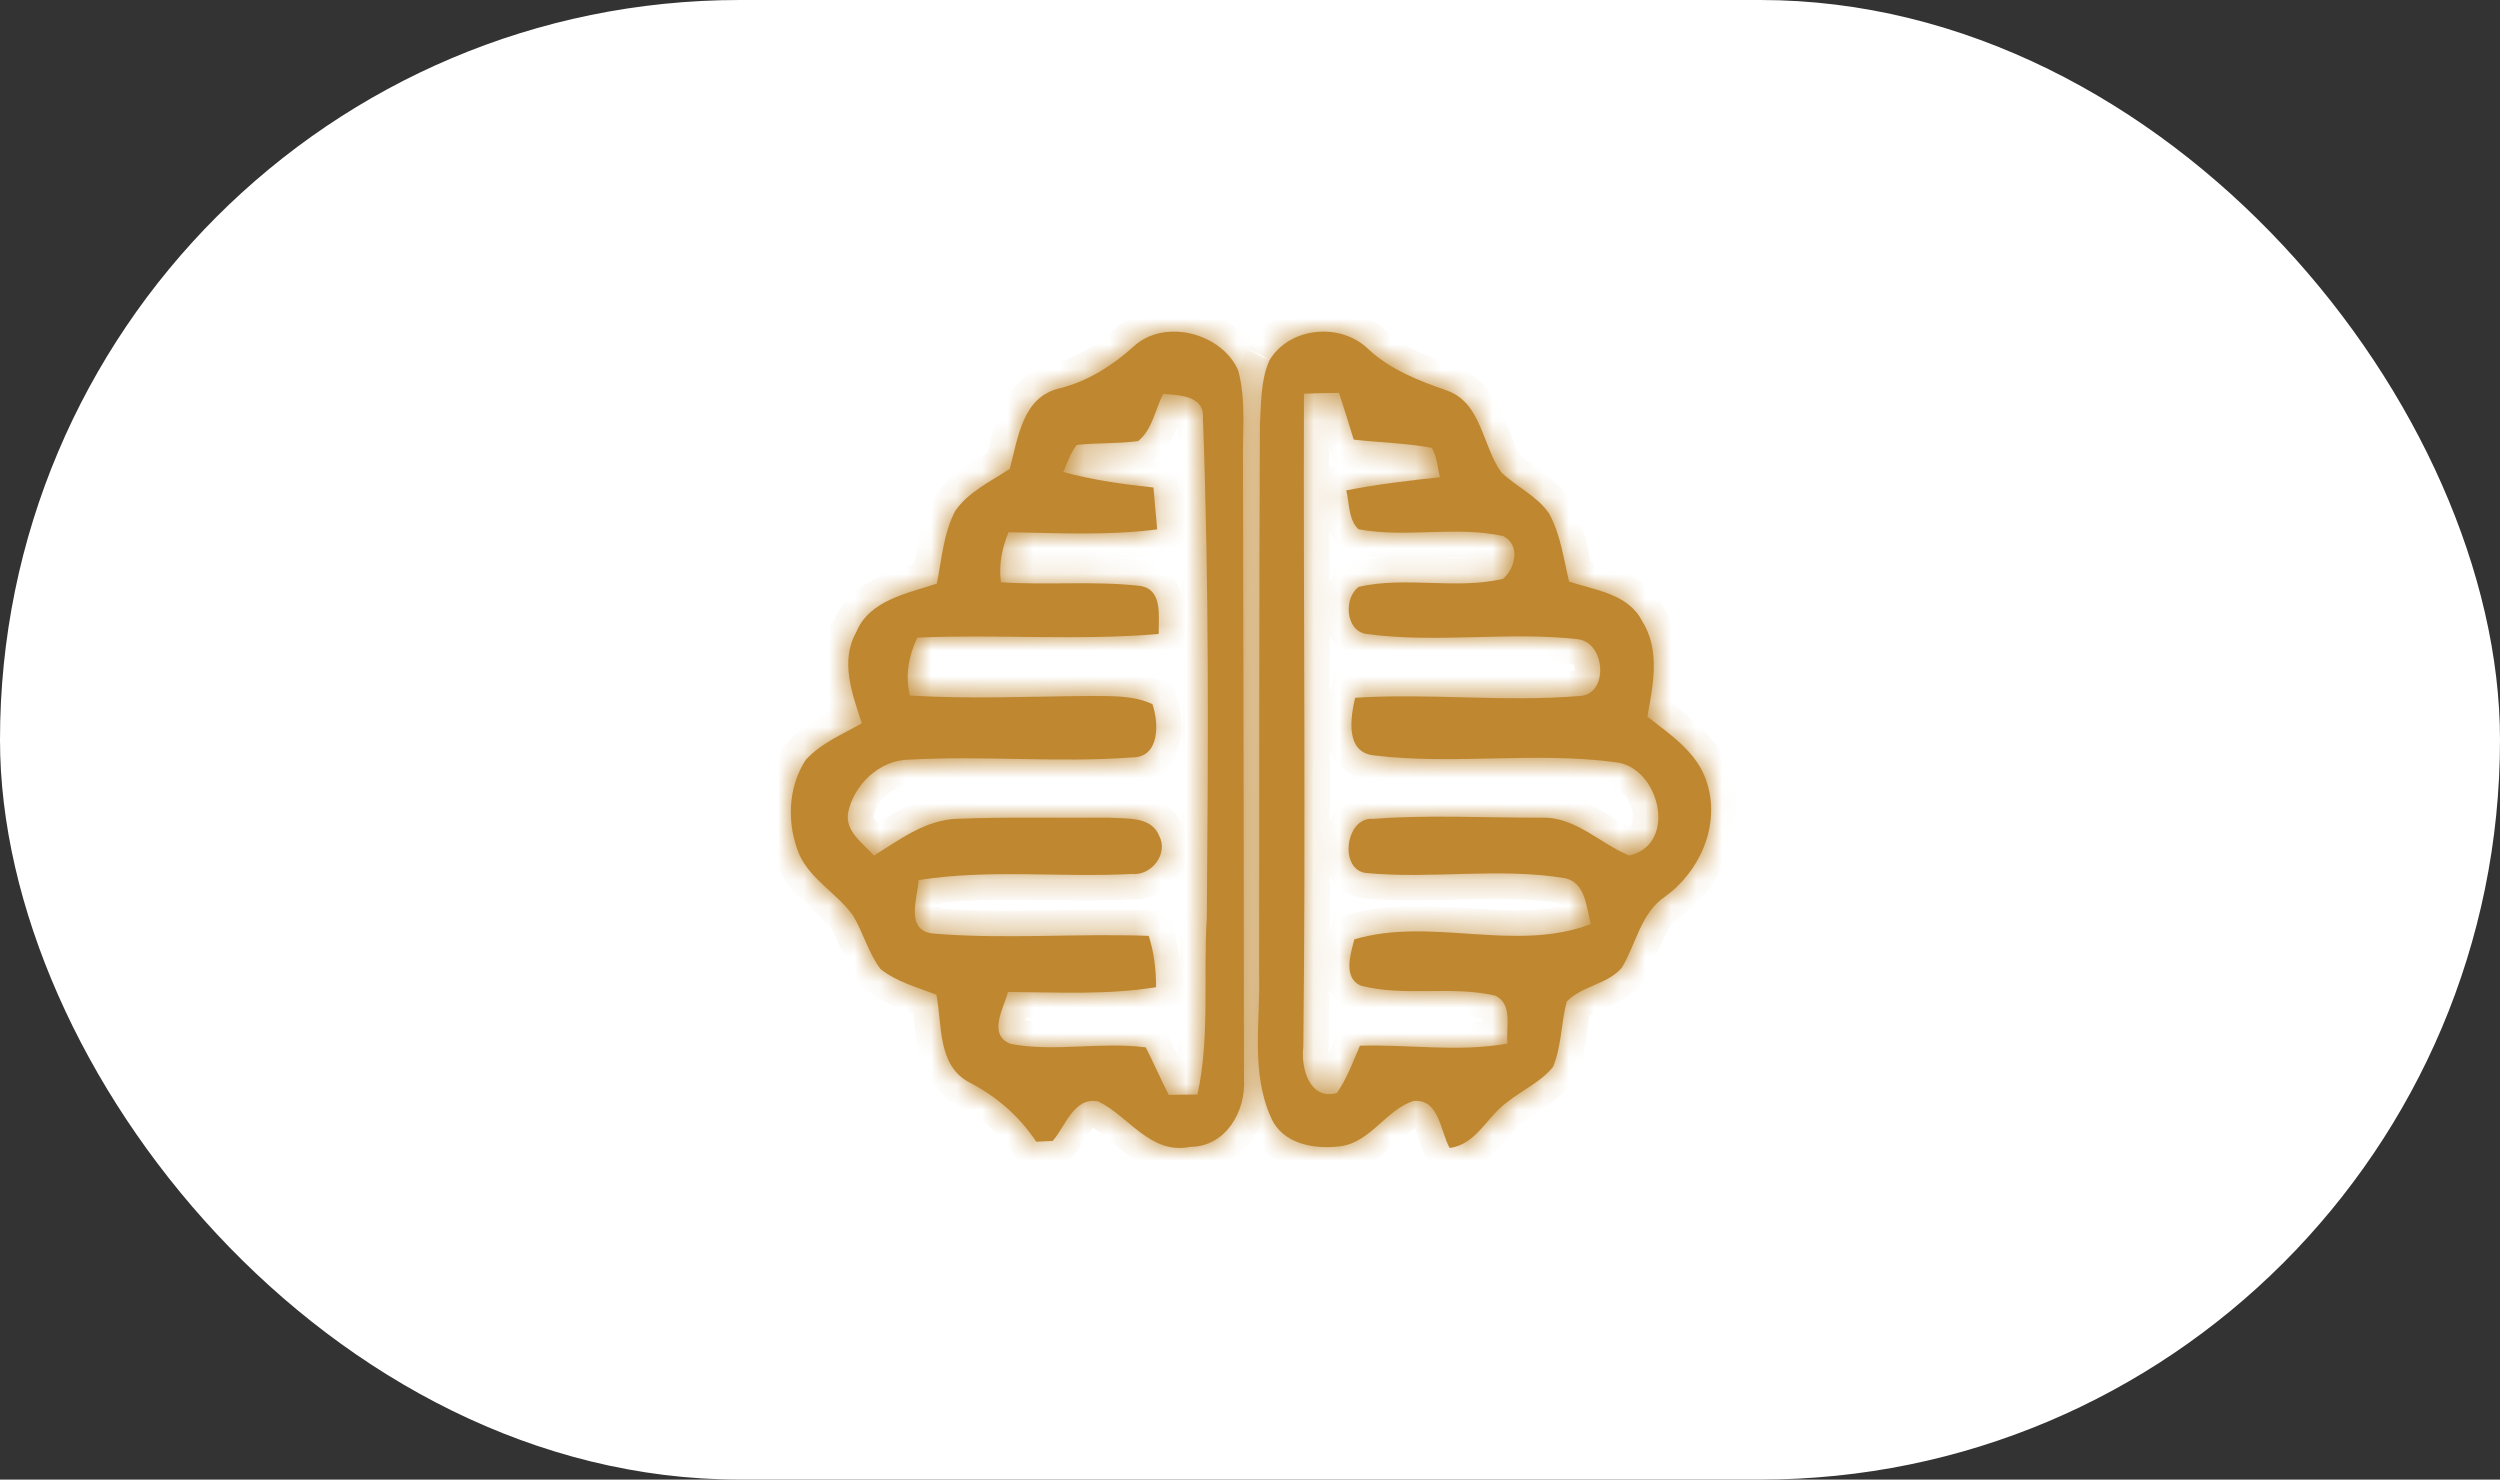
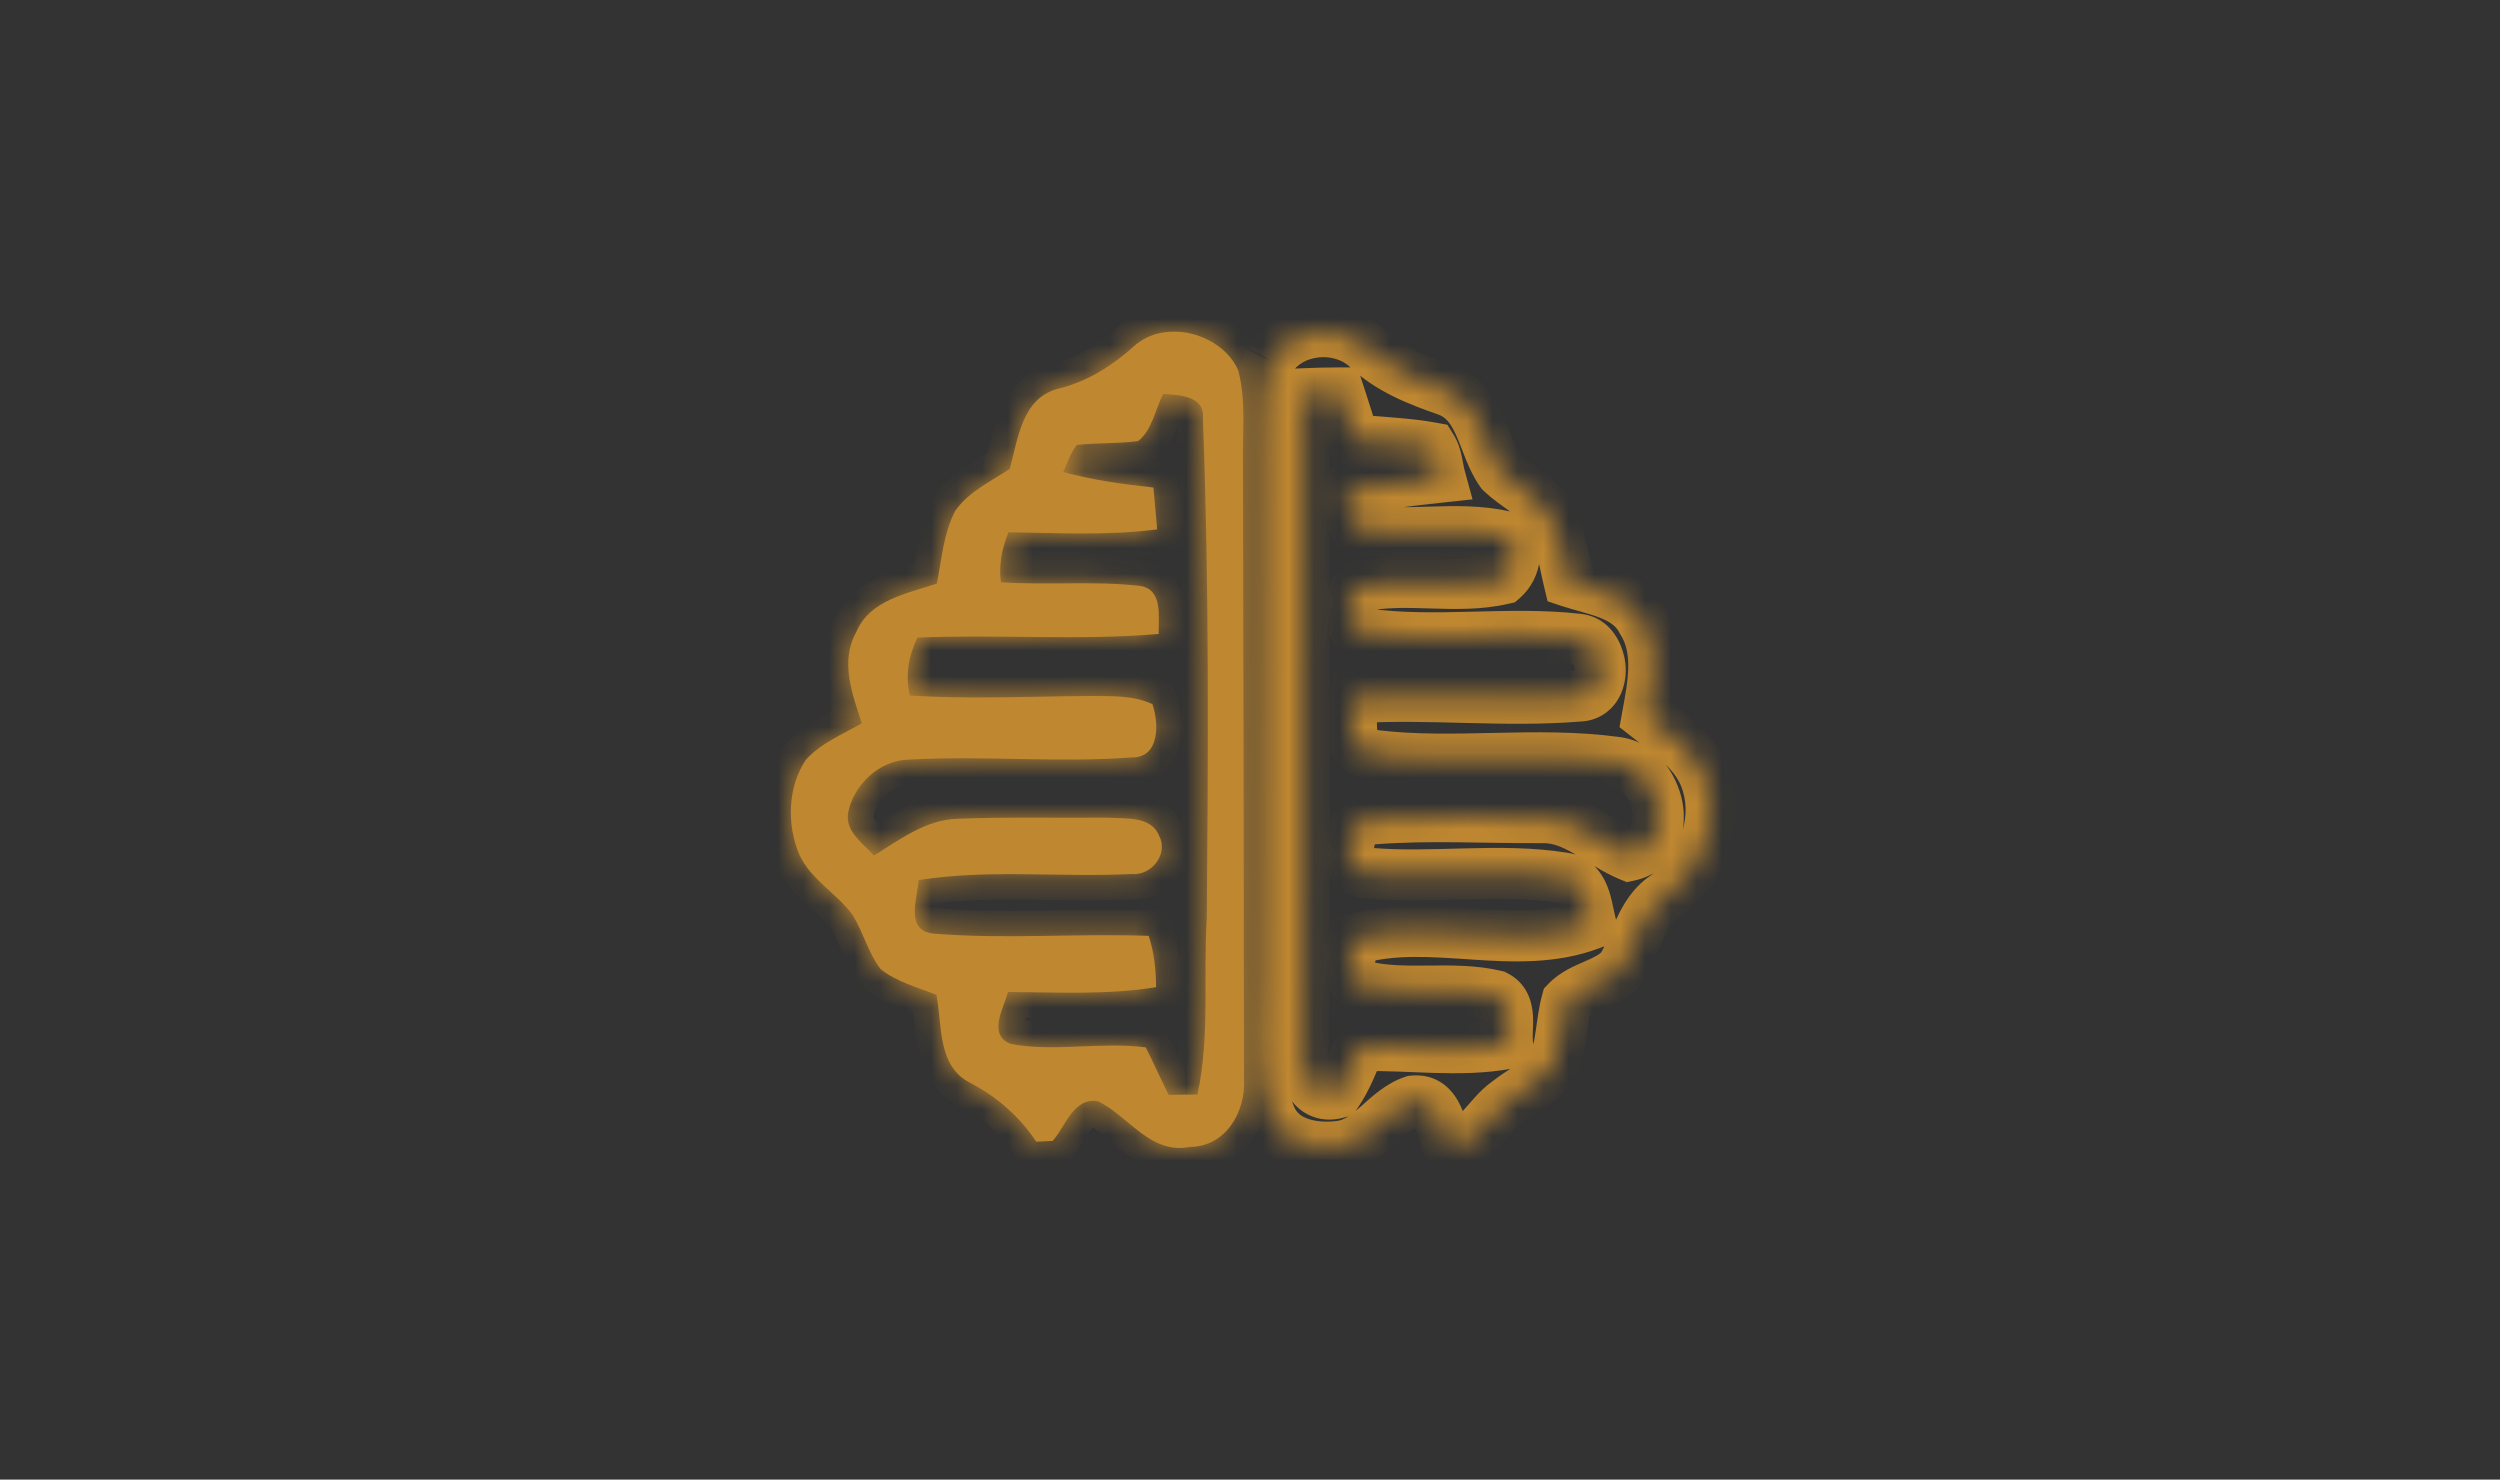
<svg xmlns="http://www.w3.org/2000/svg" width="98" height="58" viewBox="0 0 98 58" fill="none">
  <rect x="0" y="0" width="98" height="58" fill="#333333" stroke="none" />
-   <rect width="98" height="58" rx="29" fill="white" />
  <path d="M44.45 13.572C45.673 12.459 47.917 13.073 48.54 14.528C48.861 15.739 48.695 17.011 48.725 18.251C48.744 26.27 48.757 34.289 48.764 42.307C48.844 43.544 48.063 44.955 46.649 44.958C45.095 45.271 44.255 43.759 43.049 43.174C42.082 42.996 41.771 44.154 41.265 44.724C41.106 44.733 40.782 44.749 40.62 44.755C39.971 43.772 39.079 42.993 38.028 42.446C36.737 41.794 36.938 40.178 36.708 38.995C35.959 38.701 35.148 38.492 34.519 37.989C34.032 37.347 33.841 36.553 33.429 35.876C32.81 35.022 31.782 34.484 31.337 33.507C30.838 32.327 30.873 30.887 31.577 29.799C32.167 29.135 33.02 28.79 33.783 28.354C33.41 27.209 32.92 25.921 33.565 24.779C34.081 23.526 35.56 23.264 36.724 22.878C36.916 21.916 36.984 20.904 37.448 20.022C37.97 19.275 38.836 18.873 39.582 18.38C39.906 17.2 40.065 15.555 41.538 15.223C42.656 14.941 43.61 14.328 44.45 13.572M45.595 15.444C45.28 16.052 45.176 16.843 44.615 17.289C43.818 17.402 43.003 17.349 42.206 17.444C41.962 17.757 41.839 18.14 41.68 18.503C42.835 18.817 44.025 18.984 45.215 19.111C45.264 19.655 45.313 20.199 45.361 20.752C43.428 21.002 41.476 20.895 39.533 20.863C39.28 21.486 39.144 22.151 39.238 22.824C41.041 22.948 42.86 22.764 44.657 22.964C45.605 23.077 45.407 24.188 45.42 24.852C42.274 25.118 39.111 24.858 35.959 24.994C35.618 25.709 35.475 26.484 35.67 27.266C38.031 27.411 40.396 27.3 42.76 27.282C43.568 27.294 44.424 27.247 45.176 27.604C45.426 28.341 45.481 29.708 44.359 29.692C41.459 29.907 38.544 29.613 35.641 29.777C34.463 29.79 33.461 30.774 33.244 31.865C33.13 32.596 33.821 33.054 34.259 33.538C35.271 32.915 36.286 32.128 37.541 32.096C39.497 32.017 41.459 32.071 43.418 32.052C44.112 32.102 45.121 31.973 45.439 32.764C45.812 33.462 45.15 34.336 44.362 34.26C41.579 34.405 38.777 34.06 36.011 34.5C35.959 35.24 35.453 36.512 36.633 36.6C39.422 36.828 42.231 36.582 45.03 36.686C45.238 37.334 45.322 38.011 45.316 38.698C43.396 39.008 41.45 38.897 39.513 38.885C39.348 39.523 38.693 40.571 39.63 40.925C41.365 41.247 43.156 40.827 44.914 41.058C45.225 41.668 45.497 42.301 45.815 42.918C46.188 42.914 46.565 42.908 46.941 42.905C47.437 40.621 47.161 38.277 47.307 35.965C47.362 29.448 47.401 22.922 47.155 16.409C47.236 15.514 46.243 15.486 45.595 15.444Z" fill="#BF8730" />
  <mask id="path-3-inside-1_351_114394" fill="white">
    <path d="M44.45 13.572C45.673 12.459 47.917 13.073 48.54 14.528C48.861 15.739 48.695 17.011 48.725 18.251C48.744 26.27 48.757 34.289 48.764 42.307C48.844 43.544 48.063 44.955 46.649 44.958C45.095 45.271 44.255 43.759 43.049 43.174C42.082 42.996 41.771 44.154 41.265 44.724C41.106 44.733 40.782 44.749 40.62 44.755C39.971 43.772 39.079 42.993 38.028 42.446C36.737 41.794 36.938 40.178 36.708 38.995C35.959 38.701 35.148 38.492 34.519 37.989C34.032 37.347 33.841 36.553 33.429 35.876C32.81 35.022 31.782 34.484 31.337 33.507C30.838 32.327 30.873 30.887 31.577 29.799C32.167 29.135 33.02 28.79 33.783 28.354C33.41 27.209 32.92 25.921 33.565 24.779C34.081 23.526 35.56 23.264 36.724 22.878C36.916 21.916 36.984 20.904 37.448 20.022C37.97 19.275 38.836 18.873 39.582 18.38C39.906 17.2 40.065 15.555 41.538 15.223C42.656 14.941 43.61 14.328 44.45 13.572M45.595 15.444C45.28 16.052 45.176 16.843 44.615 17.289C43.818 17.402 43.003 17.349 42.206 17.444C41.962 17.757 41.839 18.14 41.68 18.503C42.835 18.817 44.025 18.984 45.215 19.111C45.264 19.655 45.313 20.199 45.361 20.752C43.428 21.002 41.476 20.895 39.533 20.863C39.28 21.486 39.144 22.151 39.238 22.824C41.041 22.948 42.86 22.764 44.657 22.964C45.605 23.077 45.407 24.188 45.42 24.852C42.274 25.118 39.111 24.858 35.959 24.994C35.618 25.709 35.475 26.484 35.67 27.266C38.031 27.411 40.396 27.3 42.76 27.282C43.568 27.294 44.424 27.247 45.176 27.604C45.426 28.341 45.481 29.708 44.359 29.692C41.459 29.907 38.544 29.613 35.641 29.777C34.463 29.79 33.461 30.774 33.244 31.865C33.13 32.596 33.821 33.054 34.259 33.538C35.271 32.915 36.286 32.128 37.541 32.096C39.497 32.017 41.459 32.071 43.418 32.052C44.112 32.102 45.121 31.973 45.439 32.764C45.812 33.462 45.15 34.336 44.362 34.26C41.579 34.405 38.777 34.06 36.011 34.5C35.959 35.24 35.453 36.512 36.633 36.6C39.422 36.828 42.231 36.582 45.03 36.686C45.238 37.334 45.322 38.011 45.316 38.698C43.396 39.008 41.45 38.897 39.513 38.885C39.348 39.523 38.693 40.571 39.63 40.925C41.365 41.247 43.156 40.827 44.914 41.058C45.225 41.668 45.497 42.301 45.815 42.918C46.188 42.914 46.565 42.908 46.941 42.905C47.437 40.621 47.161 38.277 47.307 35.965C47.362 29.448 47.401 22.922 47.155 16.409C47.236 15.514 46.243 15.486 45.595 15.444Z" />
  </mask>
  <path d="M48.54 14.528L49.506 14.272L49.488 14.201L49.459 14.134L48.54 14.528ZM48.725 18.251L49.725 18.249L49.725 18.238L49.724 18.227L48.725 18.251ZM48.764 42.307L47.764 42.308L47.764 42.34L47.766 42.372L48.764 42.307ZM46.649 44.958L46.647 43.958L46.548 43.958L46.451 43.977L46.649 44.958ZM43.049 43.174L43.485 42.274L43.363 42.215L43.229 42.19L43.049 43.174ZM41.265 44.724L41.325 45.722L41.738 45.697L42.013 45.388L41.265 44.724ZM40.62 44.755L39.785 45.306L40.095 45.777L40.659 45.755L40.62 44.755ZM38.028 42.446L38.49 41.559L38.479 41.553L38.028 42.446ZM36.708 38.995L37.69 38.804L37.585 38.265L37.074 38.064L36.708 38.995ZM34.519 37.989L33.722 38.593L33.797 38.692L33.894 38.77L34.519 37.989ZM33.429 35.876L34.283 35.356L34.262 35.322L34.239 35.289L33.429 35.876ZM31.337 33.507L30.416 33.897L30.421 33.909L30.427 33.92L31.337 33.507ZM31.577 29.799L30.83 29.135L30.779 29.192L30.738 29.256L31.577 29.799ZM33.783 28.354L34.28 29.221L34.985 28.817L34.733 28.044L33.783 28.354ZM33.565 24.779L34.436 25.271L34.466 25.217L34.49 25.16L33.565 24.779ZM36.724 22.878L37.039 23.827L37.592 23.644L37.705 23.073L36.724 22.878ZM37.448 20.022L36.628 19.448L36.592 19.5L36.562 19.556L37.448 20.022ZM39.582 18.38L40.133 19.214L40.447 19.007L40.546 18.645L39.582 18.38ZM41.538 15.223L41.758 16.198L41.77 16.196L41.782 16.193L41.538 15.223ZM45.595 15.444L45.658 14.446L45.007 14.405L44.707 14.985L45.595 15.444ZM44.615 17.289L44.757 18.279L45.025 18.24L45.238 18.071L44.615 17.289ZM42.206 17.444L42.087 16.451L41.672 16.5L41.416 16.83L42.206 17.444ZM41.68 18.503L40.764 18.103L40.3 19.165L41.418 19.468L41.68 18.503ZM45.215 19.111L46.211 19.021L46.138 18.203L45.321 18.116L45.215 19.111ZM45.361 20.752L45.489 21.744L46.441 21.621L46.357 20.665L45.361 20.752ZM39.533 20.863L39.549 19.863L38.864 19.852L38.606 20.487L39.533 20.863ZM39.238 22.824L38.247 22.963L38.36 23.767L39.169 23.822L39.238 22.824ZM44.657 22.964L44.777 21.971L44.768 21.97L44.657 22.964ZM45.42 24.852L45.504 25.849L46.438 25.77L46.419 24.832L45.42 24.852ZM35.959 24.994L35.916 23.995L35.315 24.021L35.056 24.564L35.959 24.994ZM35.67 27.266L34.7 27.507L34.877 28.219L35.609 28.264L35.67 27.266ZM42.76 27.282L42.776 26.282L42.764 26.282L42.752 26.282L42.76 27.282ZM45.176 27.604L46.123 27.283L45.987 26.883L45.605 26.701L45.176 27.604ZM44.359 29.692L44.373 28.692L44.329 28.691L44.285 28.695L44.359 29.692ZM35.641 29.777L35.651 30.777L35.674 30.777L35.697 30.776L35.641 29.777ZM33.244 31.865L32.263 31.67L32.259 31.691L32.256 31.712L33.244 31.865ZM34.259 33.538L33.517 34.209L34.075 34.826L34.783 34.39L34.259 33.538ZM37.541 32.096L37.566 33.096L37.574 33.096L37.582 33.095L37.541 32.096ZM43.418 32.052L43.491 31.054L43.45 31.051L43.409 31.052L43.418 32.052ZM45.439 32.764L44.511 33.136L44.531 33.187L44.557 33.234L45.439 32.764ZM44.362 34.26L44.458 33.264L44.384 33.257L44.31 33.261L44.362 34.26ZM36.011 34.5L35.853 33.513L35.069 33.637L35.013 34.43L36.011 34.5ZM36.633 36.6L36.715 35.604L36.708 35.603L36.633 36.6ZM45.03 36.686L45.983 36.381L45.769 35.713L45.067 35.687L45.03 36.686ZM45.316 38.698L45.475 39.685L46.308 39.551L46.316 38.707L45.316 38.698ZM39.513 38.885L39.52 37.885L38.741 37.879L38.545 38.634L39.513 38.885ZM39.63 40.925L39.277 41.86L39.36 41.892L39.447 41.908L39.63 40.925ZM44.914 41.058L45.804 40.603L45.566 40.135L45.044 40.066L44.914 41.058ZM45.815 42.918L44.926 43.376L45.208 43.923L45.824 43.918L45.815 42.918ZM46.941 42.905L46.949 43.905L47.748 43.898L47.918 43.117L46.941 42.905ZM47.307 35.965L48.305 36.028L48.307 36.001L48.307 35.973L47.307 35.965ZM47.155 16.409L46.159 16.319L46.153 16.383L46.156 16.447L47.155 16.409ZM45.123 14.312C45.429 14.034 45.926 13.921 46.479 14.058C47.038 14.196 47.459 14.543 47.62 14.921L49.459 14.134C48.998 13.057 47.985 12.37 46.96 12.116C45.93 11.861 44.694 11.998 43.777 12.833L45.123 14.312ZM47.573 14.784C47.702 15.269 47.739 15.791 47.742 16.383C47.743 16.679 47.735 16.976 47.729 17.296C47.722 17.61 47.717 17.941 47.725 18.275L49.724 18.227C49.718 17.941 49.722 17.649 49.728 17.337C49.735 17.032 49.743 16.703 49.742 16.375C49.739 15.718 49.699 14.998 49.506 14.272L47.573 14.784ZM47.725 18.253C47.744 26.272 47.757 34.29 47.764 42.308L49.764 42.306C49.757 34.288 49.744 26.268 49.725 18.249L47.725 18.253ZM47.766 42.372C47.792 42.774 47.673 43.205 47.453 43.514C47.247 43.803 46.981 43.957 46.647 43.958L46.651 45.958C47.731 45.955 48.563 45.402 49.081 44.675C49.585 43.969 49.816 43.077 49.761 42.242L47.766 42.372ZM46.451 43.977C46.086 44.051 45.781 43.946 45.315 43.6C45.053 43.406 44.851 43.223 44.528 42.964C44.24 42.732 43.891 42.471 43.485 42.274L42.612 44.074C42.81 44.169 43.018 44.316 43.275 44.523C43.498 44.702 43.829 44.987 44.123 45.206C44.766 45.683 45.658 46.178 46.846 45.938L46.451 43.977ZM43.229 42.19C42.766 42.105 42.336 42.179 41.962 42.379C41.613 42.566 41.366 42.834 41.193 43.057C41.023 43.276 40.875 43.522 40.772 43.689C40.651 43.883 40.579 43.99 40.517 44.059L42.013 45.388C42.204 45.172 42.36 44.922 42.471 44.744C42.598 44.539 42.683 44.4 42.775 44.281C42.864 44.165 42.907 44.142 42.905 44.143C42.877 44.158 42.848 44.154 42.868 44.157L43.229 42.19ZM41.205 43.725C41.054 43.734 40.736 43.75 40.58 43.756L40.659 45.755C40.827 45.748 41.158 45.732 41.325 45.722L41.205 43.725ZM41.454 44.205C40.705 43.069 39.681 42.179 38.49 41.559L37.566 43.333C38.477 43.807 39.236 44.474 39.785 45.306L41.454 44.205ZM38.479 41.553C38.213 41.419 38.055 41.194 37.947 40.704C37.891 40.451 37.859 40.171 37.825 39.84C37.793 39.53 37.758 39.154 37.69 38.804L35.727 39.186C35.773 39.427 35.8 39.697 35.835 40.044C35.869 40.369 35.91 40.755 35.994 41.136C36.166 41.913 36.552 42.821 37.578 43.339L38.479 41.553ZM37.074 38.064C36.87 37.984 36.663 37.911 36.477 37.844C36.285 37.775 36.111 37.711 35.944 37.644C35.609 37.508 35.349 37.373 35.143 37.208L33.894 38.77C34.317 39.108 34.778 39.329 35.193 39.497C35.401 39.581 35.609 39.657 35.8 39.725C35.996 39.796 36.172 39.859 36.343 39.926L37.074 38.064ZM35.316 37.385C35.149 37.165 35.019 36.9 34.861 36.542C34.717 36.215 34.533 35.766 34.283 35.356L32.575 36.396C32.737 36.663 32.855 36.95 33.031 37.349C33.194 37.718 33.402 38.171 33.722 38.593L35.316 37.385ZM34.239 35.289C33.855 34.76 33.337 34.321 32.999 34.006C32.619 33.652 32.381 33.388 32.248 33.093L30.427 33.92C30.737 34.603 31.236 35.097 31.636 35.469C32.078 35.882 32.384 36.138 32.62 36.463L34.239 35.289ZM32.258 33.117C31.868 32.194 31.919 31.111 32.417 30.342L30.738 29.256C29.827 30.664 29.808 32.459 30.416 33.897L32.258 33.117ZM32.325 30.464C32.52 30.244 32.779 30.054 33.121 29.854C33.291 29.754 33.47 29.659 33.668 29.554C33.859 29.452 34.072 29.34 34.28 29.221L33.286 27.486C33.112 27.585 32.932 27.68 32.731 27.787C32.536 27.89 32.322 28.004 32.11 28.128C31.687 28.376 31.225 28.69 30.83 29.135L32.325 30.464ZM34.733 28.044C34.533 27.429 34.355 26.923 34.282 26.421C34.213 25.95 34.258 25.587 34.436 25.271L32.695 24.287C32.228 25.113 32.194 25.965 32.303 26.709C32.406 27.423 32.659 28.133 32.832 28.663L34.733 28.044ZM34.49 25.16C34.616 24.855 34.866 24.624 35.324 24.41C35.835 24.171 36.349 24.056 37.039 23.827L36.41 21.929C35.936 22.086 35.127 22.295 34.479 22.597C33.778 22.924 33.031 23.451 32.641 24.398L34.49 25.16ZM37.705 23.073C37.757 22.814 37.8 22.554 37.839 22.314C37.88 22.068 37.918 21.841 37.964 21.62C38.054 21.179 38.164 20.809 38.333 20.487L36.562 19.556C36.268 20.117 36.112 20.694 36.004 21.22C35.95 21.482 35.907 21.744 35.866 21.986C35.825 22.234 35.788 22.461 35.744 22.683L37.705 23.073ZM38.267 20.595C38.429 20.364 38.664 20.157 38.994 19.932C39.158 19.82 39.334 19.712 39.529 19.593C39.717 19.478 39.929 19.349 40.133 19.214L39.03 17.546C38.862 17.657 38.686 17.764 38.486 17.886C38.292 18.005 38.078 18.136 37.868 18.279C37.448 18.565 36.989 18.933 36.628 19.448L38.267 20.595ZM40.546 18.645C40.747 17.914 40.818 17.399 41.044 16.887C41.232 16.46 41.437 16.271 41.758 16.198L41.317 14.248C40.166 14.507 39.555 15.307 39.214 16.08C38.911 16.768 38.741 17.665 38.617 18.115L40.546 18.645ZM41.782 16.193C43.108 15.859 44.202 15.14 45.119 14.315L43.781 12.829C43.018 13.515 42.205 14.024 41.294 14.253L41.782 16.193ZM44.707 14.985C44.6 15.191 44.518 15.399 44.452 15.573C44.38 15.766 44.333 15.9 44.273 16.047C44.157 16.329 44.07 16.445 43.993 16.506L45.238 18.071C45.721 17.687 45.968 17.184 46.122 16.807C46.197 16.625 46.271 16.419 46.324 16.279C46.383 16.12 46.432 16.002 46.483 15.904L44.707 14.985ZM44.474 16.299C44.137 16.347 43.785 16.361 43.379 16.374C42.989 16.386 42.539 16.397 42.087 16.451L42.324 18.437C42.67 18.395 43.025 18.386 43.442 18.373C43.841 18.36 44.296 18.344 44.757 18.279L44.474 16.299ZM41.416 16.83C41.071 17.274 40.867 17.866 40.764 18.103L42.596 18.904C42.811 18.413 42.854 18.239 42.995 18.057L41.416 16.83ZM41.418 19.468C42.649 19.802 43.901 19.977 45.109 20.105L45.321 18.116C44.149 17.992 43.02 17.831 41.942 17.538L41.418 19.468ZM44.219 19.2C44.268 19.744 44.316 20.287 44.365 20.84L46.357 20.665C46.309 20.11 46.26 19.566 46.211 19.021L44.219 19.2ZM45.233 19.761C43.393 19.998 41.547 19.896 39.549 19.863L39.517 21.863C41.405 21.894 43.463 22.006 45.489 21.744L45.233 19.761ZM38.606 20.487C38.309 21.219 38.122 22.065 38.247 22.963L40.228 22.686C40.165 22.236 40.251 21.754 40.459 21.239L38.606 20.487ZM39.169 23.822C40.117 23.887 41.069 23.871 41.956 23.866C42.861 23.86 43.713 23.865 44.547 23.957L44.768 21.97C43.805 21.863 42.849 21.86 41.944 21.866C41.022 21.871 40.161 21.885 39.306 21.827L39.169 23.822ZM44.538 23.956C44.562 23.959 44.491 23.95 44.423 23.874C44.376 23.82 44.389 23.797 44.406 23.886C44.423 23.975 44.43 24.101 44.428 24.283C44.427 24.373 44.425 24.459 44.422 24.56C44.42 24.655 44.418 24.765 44.42 24.872L46.419 24.832C46.416 24.676 46.426 24.571 46.428 24.302C46.43 24.086 46.425 23.802 46.371 23.517C46.318 23.231 46.202 22.868 45.925 22.553C45.628 22.215 45.227 22.025 44.777 21.971L44.538 23.956ZM45.336 23.856C43.813 23.984 42.277 23.986 40.701 23.972C39.138 23.957 37.525 23.926 35.916 23.995L36.002 25.994C37.545 25.927 39.089 25.957 40.682 25.972C42.262 25.986 43.88 25.986 45.504 25.849L45.336 23.856ZM35.056 24.564C34.642 25.434 34.436 26.449 34.7 27.507L36.641 27.024C36.515 26.52 36.595 25.985 36.861 25.424L35.056 24.564ZM35.609 28.264C38.016 28.412 40.456 28.3 42.768 28.282L42.752 26.282C40.336 26.301 38.047 26.41 35.732 26.267L35.609 28.264ZM42.744 28.281C43.673 28.296 44.243 28.268 44.747 28.507L45.605 26.701C44.605 26.226 43.462 26.292 42.776 26.282L42.744 28.281ZM44.229 27.925C44.267 28.037 44.301 28.185 44.316 28.341C44.332 28.5 44.324 28.629 44.306 28.715C44.286 28.802 44.27 28.785 44.317 28.741C44.383 28.68 44.435 28.693 44.373 28.692L44.345 30.692C44.843 30.699 45.31 30.546 45.674 30.211C46.018 29.892 46.182 29.49 46.258 29.146C46.405 28.482 46.286 27.764 46.123 27.283L44.229 27.925ZM44.285 28.695C42.887 28.798 41.477 28.78 40.019 28.754C38.575 28.728 37.08 28.694 35.584 28.779L35.697 30.776C37.104 30.696 38.518 30.727 39.983 30.753C41.434 30.779 42.931 30.801 44.433 30.689L44.285 28.695ZM35.63 28.777C33.909 28.796 32.558 30.188 32.263 31.67L34.225 32.06C34.364 31.36 35.018 30.784 35.651 30.777L35.63 28.777ZM32.256 31.712C32.138 32.468 32.463 33.043 32.764 33.419C32.911 33.602 33.072 33.764 33.199 33.889C33.34 34.028 33.434 34.117 33.517 34.209L35.001 32.868C34.866 32.718 34.709 32.569 34.601 32.462C34.479 32.343 34.392 32.253 34.326 32.169C34.261 32.088 34.239 32.043 34.233 32.026C34.231 32.019 34.231 32.023 34.232 32.019L32.256 31.712ZM34.783 34.39C35.356 34.037 35.774 33.74 36.27 33.483C36.732 33.243 37.146 33.106 37.566 33.096L37.516 31.096C36.681 31.117 35.96 31.39 35.348 31.708C34.77 32.008 34.174 32.416 33.735 32.687L34.783 34.39ZM37.582 33.095C39.522 33.017 41.414 33.071 43.428 33.052L43.409 31.052C41.504 31.07 39.472 31.017 37.501 31.097L37.582 33.095ZM43.346 33.049C43.541 33.063 43.792 33.067 43.945 33.072C44.13 33.079 44.269 33.09 44.381 33.112C44.434 33.122 44.472 33.133 44.498 33.143C44.523 33.152 44.533 33.158 44.533 33.158C44.52 33.15 44.509 33.132 44.511 33.136L46.367 32.391C46.029 31.549 45.304 31.253 44.758 31.148C44.492 31.097 44.229 31.081 44.019 31.074C43.778 31.065 43.643 31.065 43.491 31.054L43.346 33.049ZM44.557 33.234C44.553 33.228 44.55 33.218 44.547 33.206C44.545 33.194 44.546 33.186 44.546 33.181C44.547 33.175 44.547 33.188 44.53 33.211C44.513 33.234 44.491 33.25 44.474 33.259C44.467 33.263 44.462 33.264 44.46 33.264C44.458 33.264 44.458 33.264 44.458 33.264L44.266 35.255C45.064 35.332 45.75 34.928 46.142 34.394C46.538 33.854 46.724 33.049 46.321 32.293L44.557 33.234ZM44.31 33.261C42.959 33.332 41.619 33.283 40.19 33.27C38.784 33.257 37.323 33.279 35.853 33.513L36.167 35.488C37.465 35.282 38.788 35.257 40.171 35.27C41.53 35.282 42.982 35.333 44.414 35.258L44.31 33.261ZM35.013 34.43C35.004 34.556 34.976 34.699 34.933 34.969C34.896 35.196 34.849 35.512 34.86 35.829C34.871 36.143 34.941 36.589 35.258 36.974C35.597 37.386 36.075 37.562 36.558 37.598L36.708 35.603C36.601 35.595 36.7 35.579 36.803 35.704C36.884 35.803 36.863 35.867 36.859 35.76C36.855 35.656 36.871 35.51 36.907 35.288C36.936 35.108 36.991 34.815 37.008 34.57L35.013 34.43ZM36.552 37.597C37.998 37.715 39.439 37.71 40.842 37.689C42.259 37.669 43.626 37.634 44.993 37.685L45.067 35.687C43.635 35.633 42.198 35.67 40.814 35.69C39.416 35.71 38.057 35.714 36.715 35.604L36.552 37.597ZM44.078 36.991C44.248 37.521 44.321 38.09 44.316 38.688L46.316 38.707C46.323 37.933 46.228 37.148 45.983 36.381L44.078 36.991ZM45.156 37.711C43.344 38.003 41.526 37.898 39.52 37.885L39.507 39.885C41.373 39.897 43.447 40.013 45.475 39.685L45.156 37.711ZM38.545 38.634C38.519 38.734 38.474 38.85 38.39 39.083C38.319 39.279 38.223 39.553 38.173 39.84C38.124 40.122 38.097 40.529 38.274 40.941C38.468 41.393 38.837 41.694 39.277 41.86L39.984 39.989C39.955 39.978 40.054 40.016 40.112 40.152C40.153 40.248 40.125 40.286 40.143 40.183C40.161 40.084 40.201 39.955 40.27 39.763C40.326 39.609 40.425 39.355 40.481 39.135L38.545 38.634ZM39.447 41.908C40.44 42.092 41.427 42.06 42.304 42.025C43.216 41.988 44.008 41.947 44.783 42.049L45.044 40.066C44.062 39.937 43.079 39.992 42.223 40.026C41.332 40.063 40.556 40.08 39.813 39.942L39.447 41.908ZM44.023 41.512C44.17 41.8 44.309 42.096 44.457 42.411C44.603 42.721 44.758 43.049 44.926 43.376L46.704 42.46C46.555 42.169 46.414 41.872 46.267 41.559C46.122 41.251 45.969 40.925 45.804 40.603L44.023 41.512ZM45.824 43.918C46.013 43.916 46.202 43.914 46.389 43.911C46.578 43.909 46.764 43.907 46.949 43.905L46.932 41.905C46.742 41.907 46.551 41.909 46.364 41.911C46.176 41.914 45.991 41.916 45.807 41.918L45.824 43.918ZM47.918 43.117C48.188 41.873 48.244 40.635 48.255 39.455C48.267 38.244 48.234 37.149 48.305 36.028L46.309 35.902C46.234 37.093 46.266 38.326 46.255 39.436C46.244 40.578 46.19 41.653 45.964 42.693L47.918 43.117ZM48.307 35.973C48.362 29.458 48.401 22.911 48.154 16.372L46.156 16.447C46.401 22.934 46.362 29.439 46.307 35.956L48.307 35.973ZM48.151 16.499C48.189 16.081 48.105 15.664 47.852 15.307C47.61 14.967 47.283 14.781 47.011 14.675C46.513 14.481 45.918 14.463 45.658 14.446L45.532 16.442C45.71 16.454 45.856 16.461 46.002 16.479C46.148 16.497 46.237 16.52 46.286 16.538C46.333 16.557 46.279 16.547 46.221 16.466C46.152 16.368 46.162 16.29 46.159 16.319L48.151 16.499Z" fill="#BF8730" mask="url(#path-3-inside-1_351_114394)" />
-   <path d="M49.765 14.118C50.553 12.81 52.554 12.63 53.63 13.681C54.511 14.498 55.621 14.928 56.735 15.314C58.083 15.805 58.108 17.483 58.849 18.515C59.438 19.081 60.238 19.43 60.718 20.12C61.173 20.939 61.292 21.892 61.508 22.797C62.522 23.136 63.823 23.272 64.369 24.342C65.09 25.472 64.802 26.852 64.576 28.09C65.486 28.806 66.555 29.505 66.913 30.683C67.446 32.341 66.633 34.177 65.26 35.152C64.316 35.801 64.137 36.995 63.582 37.925C63.023 38.593 62.01 38.638 61.417 39.261C61.188 40.1 61.22 41.012 60.875 41.825C60.398 42.417 59.677 42.727 59.093 43.196C58.294 43.756 57.883 44.861 56.826 45C56.452 44.335 56.418 43.047 55.395 43.161C54.329 43.515 53.727 44.766 52.563 44.93C51.547 45.07 50.267 44.858 49.819 43.797C49.025 42.034 49.408 40.04 49.358 38.172C49.364 30.996 49.354 23.817 49.389 16.637C49.439 15.792 49.414 14.903 49.765 14.118M51.114 15.434C51.089 23.972 51.189 32.509 51.089 41.043C50.989 41.866 51.331 43.138 52.406 42.847C52.801 42.28 53.037 41.619 53.31 40.992C55.239 40.935 57.177 41.255 59.093 40.907C59.021 40.28 59.322 39.381 58.623 39.032C56.892 38.624 55.066 39.086 53.338 38.637C52.639 38.324 52.943 37.393 53.09 36.823C56.104 35.927 59.37 37.361 62.362 36.225C62.183 35.547 62.148 34.538 61.28 34.414C58.733 34.009 56.136 34.462 53.579 34.224C52.472 34.139 52.723 31.999 53.837 32.1C56.023 31.932 58.228 32.062 60.423 32.053C61.75 32.005 62.707 33.062 63.864 33.537C65.79 33.104 65.053 30.065 63.337 29.881C60.197 29.454 57.001 29.995 53.858 29.612C52.726 29.492 52.939 28.14 53.121 27.352C56.045 27.168 58.977 27.526 61.897 27.285C63.083 27.257 62.948 25.161 61.831 25.054C59.087 24.75 56.299 25.225 53.557 24.851C52.736 24.728 52.663 23.433 53.266 23.003C55.123 22.581 57.064 23.123 58.918 22.692C59.407 22.271 59.608 21.357 58.927 21.015C57.061 20.603 55.123 21.1 53.247 20.745C52.849 20.35 52.902 19.726 52.773 19.223C53.987 18.982 55.217 18.84 56.45 18.707C56.343 18.317 56.337 17.897 56.123 17.555C55.113 17.368 54.081 17.349 53.065 17.232C52.877 16.615 52.689 16.007 52.488 15.402C52.027 15.402 51.569 15.415 51.114 15.434L51.114 15.434Z" fill="#BF8730" />
  <mask id="path-6-inside-2_351_114394" fill="white">
    <path d="M49.765 14.118C50.553 12.81 52.554 12.63 53.63 13.681C54.511 14.498 55.621 14.928 56.735 15.314C58.083 15.805 58.108 17.483 58.849 18.515C59.438 19.081 60.238 19.43 60.718 20.12C61.173 20.939 61.292 21.892 61.508 22.797C62.522 23.136 63.823 23.272 64.369 24.342C65.09 25.472 64.802 26.852 64.576 28.09C65.486 28.806 66.555 29.505 66.913 30.683C67.446 32.341 66.633 34.177 65.26 35.152C64.316 35.801 64.137 36.995 63.582 37.925C63.023 38.593 62.01 38.638 61.417 39.261C61.188 40.1 61.22 41.012 60.875 41.825C60.398 42.417 59.677 42.727 59.093 43.196C58.294 43.756 57.883 44.861 56.826 45C56.452 44.335 56.418 43.047 55.395 43.161C54.329 43.515 53.727 44.766 52.563 44.93C51.547 45.07 50.267 44.858 49.819 43.797C49.025 42.034 49.408 40.04 49.358 38.172C49.364 30.996 49.354 23.817 49.389 16.637C49.439 15.792 49.414 14.903 49.765 14.118M51.114 15.434C51.089 23.972 51.189 32.509 51.089 41.043C50.989 41.866 51.331 43.138 52.406 42.847C52.801 42.28 53.037 41.619 53.31 40.992C55.239 40.935 57.177 41.255 59.093 40.907C59.021 40.28 59.322 39.381 58.623 39.032C56.892 38.624 55.066 39.086 53.338 38.637C52.639 38.324 52.943 37.393 53.09 36.823C56.104 35.927 59.37 37.361 62.362 36.225C62.183 35.547 62.148 34.538 61.28 34.414C58.733 34.009 56.136 34.462 53.579 34.224C52.472 34.139 52.723 31.999 53.837 32.1C56.023 31.932 58.228 32.062 60.423 32.053C61.75 32.005 62.707 33.062 63.864 33.537C65.79 33.104 65.053 30.065 63.337 29.881C60.197 29.454 57.001 29.995 53.858 29.612C52.726 29.492 52.939 28.14 53.121 27.352C56.045 27.168 58.977 27.526 61.897 27.285C63.083 27.257 62.948 25.161 61.831 25.054C59.087 24.75 56.299 25.225 53.557 24.851C52.736 24.728 52.663 23.433 53.266 23.003C55.123 22.581 57.064 23.123 58.918 22.692C59.407 22.271 59.608 21.357 58.927 21.015C57.061 20.603 55.123 21.1 53.247 20.745C52.849 20.35 52.902 19.726 52.773 19.223C53.987 18.982 55.217 18.84 56.45 18.707C56.343 18.317 56.337 17.897 56.123 17.555C55.113 17.368 54.081 17.349 53.065 17.232C52.877 16.615 52.689 16.007 52.488 15.402C52.027 15.402 51.569 15.415 51.114 15.434L51.114 15.434Z" />
  </mask>
  <path d="M53.63 13.681L52.931 14.396L52.94 14.406L52.95 14.415L53.63 13.681ZM56.735 15.314L57.077 14.375L57.069 14.372L57.062 14.37L56.735 15.314ZM58.849 18.515L58.036 19.098L58.09 19.172L58.156 19.236L58.849 18.515ZM60.718 20.12L61.593 19.635L61.568 19.59L61.539 19.549L60.718 20.12ZM61.508 22.797L60.536 23.03L60.665 23.57L61.191 23.746L61.508 22.797ZM64.369 24.342L63.478 24.797L63.5 24.84L63.526 24.88L64.369 24.342ZM64.576 28.09L63.592 27.911L63.484 28.504L63.958 28.876L64.576 28.09ZM66.913 30.683L65.956 30.973L65.958 30.981L65.961 30.989L66.913 30.683ZM65.26 35.152L65.826 35.976L65.832 35.972L65.838 35.968L65.26 35.152ZM63.582 37.925L64.349 38.567L64.4 38.506L64.44 38.438L63.582 37.925ZM61.417 39.261L60.693 38.572L60.519 38.755L60.453 38.998L61.417 39.261ZM60.875 41.825L61.654 42.452L61.741 42.344L61.795 42.215L60.875 41.825ZM59.093 43.196L59.667 44.015L59.694 43.996L59.719 43.975L59.093 43.196ZM56.826 45L55.954 45.489L56.285 46.08L56.956 45.991L56.826 45ZM55.395 43.161L55.285 42.167L55.18 42.179L55.08 42.212L55.395 43.161ZM52.563 44.93L52.699 45.921L52.703 45.92L52.563 44.93ZM49.819 43.797L50.74 43.407L50.735 43.397L50.731 43.387L49.819 43.797ZM49.358 38.172L48.358 38.171L48.358 38.185L48.358 38.199L49.358 38.172ZM49.389 16.637L48.391 16.578L48.389 16.605L48.389 16.633L49.389 16.637ZM51.114 15.434L50.193 15.044L50.115 15.23L50.114 15.431L51.114 15.434ZM51.089 41.043L52.082 41.164L52.088 41.109L52.089 41.054L51.089 41.043ZM52.406 42.847L52.668 43.812L53.019 43.717L53.227 43.419L52.406 42.847ZM53.31 40.992L53.28 39.992L52.646 40.011L52.393 40.593L53.31 40.992ZM59.093 40.907L59.272 41.89L60.194 41.723L60.087 40.792L59.093 40.907ZM58.623 39.032L59.069 38.137L58.965 38.086L58.852 38.059L58.623 39.032ZM53.338 38.637L52.929 39.55L53.005 39.584L53.086 39.605L53.338 38.637ZM53.09 36.823L52.805 35.864L52.264 36.026L52.122 36.573L53.09 36.823ZM62.362 36.225L62.717 37.16L63.558 36.84L63.328 35.97L62.362 36.225ZM61.28 34.414L61.123 35.402L61.131 35.403L61.139 35.404L61.28 34.414ZM53.579 34.224L53.672 33.228L53.664 33.228L53.656 33.227L53.579 34.224ZM53.837 32.1L53.746 33.096L53.83 33.104L53.913 33.097L53.837 32.1ZM60.423 32.053L60.428 33.053L60.443 33.053L60.459 33.052L60.423 32.053ZM63.864 33.537L63.484 34.462L63.776 34.582L64.084 34.513L63.864 33.537ZM63.337 29.881L63.202 30.872L63.216 30.874L63.231 30.875L63.337 29.881ZM53.858 29.612L53.979 28.619L53.972 28.618L53.964 28.617L53.858 29.612ZM53.121 27.352L53.059 26.354L52.315 26.401L52.147 27.127L53.121 27.352ZM61.897 27.285L61.873 26.286L61.844 26.286L61.815 26.289L61.897 27.285ZM61.831 25.054L61.721 26.048L61.728 26.048L61.736 26.049L61.831 25.054ZM53.557 24.851L53.409 25.84L53.422 25.842L53.557 24.851ZM53.266 23.003L53.045 22.027L52.848 22.072L52.684 22.189L53.266 23.003ZM58.918 22.692L59.144 23.666L59.384 23.611L59.57 23.45L58.918 22.692ZM58.927 21.015L59.376 20.121L59.264 20.065L59.143 20.038L58.927 21.015ZM53.247 20.745L52.542 21.455L52.76 21.671L53.061 21.728L53.247 20.745ZM52.773 19.223L52.579 18.242L51.543 18.447L51.805 19.471L52.773 19.223ZM56.45 18.707L56.557 19.701L57.724 19.575L57.414 18.443L56.45 18.707ZM56.123 17.555L56.972 17.025L56.739 16.651L56.305 16.571L56.123 17.555ZM53.065 17.232L52.109 17.523L52.3 18.15L52.951 18.225L53.065 17.232ZM52.488 15.402L53.437 15.087L53.21 14.402H52.488V15.402ZM51.114 15.434L51.073 14.435L50.441 14.461L50.194 15.043L51.114 15.434ZM50.622 14.634C50.826 14.295 51.215 14.06 51.694 14.01C52.176 13.959 52.636 14.109 52.931 14.396L54.328 12.966C53.547 12.203 52.469 11.917 51.485 12.021C50.497 12.124 49.492 12.634 48.909 13.602L50.622 14.634ZM52.95 14.415C54.001 15.388 55.295 15.873 56.407 16.259L57.062 14.37C55.947 13.983 55.021 13.607 54.309 12.947L52.95 14.415ZM56.393 16.254C56.671 16.355 56.868 16.574 57.104 17.113C57.239 17.422 57.311 17.64 57.471 18.029C57.607 18.36 57.782 18.744 58.036 19.098L59.661 17.932C59.545 17.769 59.439 17.557 59.321 17.268C59.225 17.036 59.068 16.611 58.936 16.31C58.637 15.63 58.147 14.764 57.077 14.375L56.393 16.254ZM58.156 19.236C58.514 19.581 58.955 19.874 59.234 20.078C59.551 20.31 59.757 20.489 59.897 20.691L61.539 19.549C61.199 19.06 60.765 18.72 60.415 18.464C60.026 18.179 59.772 18.015 59.541 17.794L58.156 19.236ZM59.843 20.605C60.21 21.266 60.284 21.975 60.536 23.03L62.481 22.565C62.3 21.809 62.135 20.613 61.593 19.635L59.843 20.605ZM61.191 23.746C61.474 23.84 61.783 23.923 62.034 23.994C62.302 24.069 62.533 24.14 62.739 24.223C63.146 24.387 63.359 24.563 63.478 24.797L65.26 23.888C64.833 23.052 64.122 22.624 63.488 22.369C63.175 22.242 62.856 22.148 62.578 22.069C62.283 21.986 62.049 21.924 61.825 21.849L61.191 23.746ZM63.526 24.88C63.747 25.227 63.836 25.64 63.828 26.16C63.819 26.7 63.71 27.263 63.592 27.911L65.56 28.27C65.667 27.68 65.816 26.934 65.828 26.192C65.84 25.43 65.712 24.588 65.212 23.804L63.526 24.88ZM63.958 28.876C64.462 29.273 64.879 29.568 65.256 29.932C65.612 30.276 65.844 30.605 65.956 30.973L67.87 30.392C67.624 29.583 67.142 28.973 66.646 28.494C66.172 28.035 65.599 27.623 65.194 27.304L63.958 28.876ZM65.961 30.989C66.335 32.154 65.771 33.563 64.681 34.337L65.838 35.968C67.496 34.791 68.556 32.529 67.865 30.377L65.961 30.989ZM64.693 34.328C64.001 34.804 63.627 35.459 63.369 36.009C63.245 36.273 63.124 36.571 63.028 36.793C62.923 37.035 62.828 37.237 62.723 37.413L64.44 38.438C64.613 38.148 64.749 37.852 64.863 37.588C64.986 37.304 65.072 37.089 65.18 36.857C65.387 36.416 65.574 36.15 65.826 35.976L64.693 34.328ZM62.814 37.284C62.709 37.41 62.537 37.509 62.114 37.693C61.768 37.843 61.156 38.084 60.693 38.572L62.142 39.95C62.271 39.814 62.463 39.722 62.911 39.527C63.282 39.366 63.896 39.108 64.349 38.567L62.814 37.284ZM60.453 38.998C60.318 39.493 60.257 40.02 60.2 40.407C60.138 40.831 60.073 41.154 59.954 41.434L61.795 42.215C62.021 41.683 62.114 41.143 62.179 40.698C62.25 40.216 62.288 39.868 62.382 39.525L60.453 38.998ZM60.096 41.198C59.955 41.373 59.758 41.531 59.467 41.727C59.214 41.896 58.803 42.147 58.467 42.416L59.719 43.975C59.967 43.776 60.208 43.637 60.582 43.387C60.916 43.163 61.318 42.869 61.654 42.452L60.096 41.198ZM58.52 42.377C58.23 42.579 57.996 42.816 57.81 43.022C57.716 43.125 57.626 43.23 57.546 43.322C57.464 43.417 57.392 43.501 57.32 43.578C57.029 43.895 56.865 43.986 56.695 44.009L56.956 45.991C57.843 45.875 58.413 45.344 58.791 44.933C58.887 44.829 58.978 44.724 59.06 44.63C59.144 44.533 59.217 44.448 59.291 44.367C59.439 44.203 59.556 44.092 59.667 44.015L58.52 42.377ZM57.698 44.511C57.657 44.438 57.612 44.321 57.536 44.096C57.472 43.907 57.381 43.623 57.26 43.364C57.138 43.104 56.94 42.765 56.599 42.508C56.225 42.226 55.772 42.113 55.285 42.167L55.506 44.155C55.53 44.152 55.464 44.157 55.396 44.105C55.361 44.079 55.387 44.082 55.448 44.213C55.51 44.345 55.561 44.5 55.641 44.736C55.709 44.937 55.808 45.229 55.954 45.489L57.698 44.511ZM55.08 42.212C54.308 42.468 53.717 43.048 53.355 43.366C52.92 43.749 52.679 43.904 52.423 43.94L52.703 45.92C53.611 45.792 54.253 45.24 54.676 44.868C55.173 44.431 55.416 44.208 55.711 44.11L55.08 42.212ZM52.427 43.94C52.027 43.995 51.615 43.972 51.295 43.865C50.993 43.764 50.826 43.611 50.74 43.407L48.898 44.187C49.26 45.043 49.957 45.527 50.661 45.762C51.347 45.991 52.083 46.005 52.699 45.921L52.427 43.94ZM50.731 43.387C50.416 42.689 50.319 41.91 50.309 41.014C50.305 40.565 50.322 40.11 50.339 39.625C50.355 39.15 50.371 38.647 50.357 38.145L48.358 38.199C48.37 38.631 48.356 39.078 48.34 39.557C48.324 40.026 48.304 40.531 48.309 41.034C48.32 42.043 48.427 43.142 48.907 44.208L50.731 43.387ZM50.358 38.173C50.364 30.994 50.354 23.819 50.389 16.642L48.389 16.633C48.354 23.814 48.364 30.998 48.358 38.171L50.358 38.173ZM50.387 16.697C50.445 15.717 50.423 15.095 50.678 14.526L48.852 13.709C48.405 14.71 48.433 15.867 48.391 16.578L50.387 16.697ZM50.114 15.431C50.089 23.992 50.189 32.499 50.089 41.031L52.089 41.054C52.189 32.519 52.089 23.951 52.114 15.437L50.114 15.431ZM50.096 40.922C50.028 41.484 50.098 42.228 50.426 42.837C50.598 43.155 50.869 43.489 51.284 43.697C51.716 43.914 52.196 43.94 52.668 43.812L52.145 41.882C52.079 41.9 52.113 41.876 52.181 41.91C52.232 41.935 52.223 41.955 52.187 41.888C52.15 41.821 52.112 41.71 52.09 41.564C52.068 41.42 52.068 41.277 52.082 41.164L50.096 40.922ZM53.227 43.419C53.697 42.745 53.992 41.93 54.227 41.391L52.393 40.593C52.081 41.308 51.906 41.816 51.586 42.275L53.227 43.419ZM53.339 41.992C54.264 41.964 55.16 42.027 56.176 42.058C57.159 42.088 58.208 42.084 59.272 41.89L58.915 39.923C58.062 40.078 57.184 40.088 56.236 40.059C55.322 40.031 54.284 39.963 53.28 39.992L53.339 41.992ZM60.087 40.792C60.079 40.724 60.08 40.626 60.087 40.438C60.093 40.281 60.106 40.04 60.092 39.804C60.061 39.309 59.889 38.546 59.069 38.137L58.177 39.928C58.154 39.916 58.11 39.878 58.086 39.83C58.074 39.804 58.089 39.819 58.095 39.926C58.102 40.037 58.097 40.16 58.089 40.358C58.082 40.527 58.072 40.776 58.1 41.021L60.087 40.792ZM58.852 38.059C57.847 37.822 56.832 37.842 55.97 37.85C55.064 37.859 54.306 37.855 53.59 37.669L53.086 39.605C54.098 39.868 55.117 39.858 55.989 39.85C56.904 39.842 57.667 39.834 58.393 40.006L58.852 38.059ZM53.747 37.724C53.785 37.742 53.849 37.793 53.884 37.867C53.909 37.918 53.895 37.927 53.896 37.847C53.898 37.77 53.913 37.663 53.944 37.52C53.978 37.37 54.014 37.245 54.058 37.074L52.122 36.573C52.066 36.789 51.907 37.314 51.897 37.806C51.891 38.069 51.923 38.404 52.083 38.735C52.254 39.09 52.541 39.376 52.929 39.55L53.747 37.724ZM53.375 37.782C54.675 37.395 56.048 37.504 57.668 37.612C59.216 37.715 60.99 37.816 62.717 37.16L62.007 35.29C60.741 35.77 59.386 35.722 57.801 35.616C56.286 35.515 54.519 35.355 52.805 35.864L53.375 37.782ZM63.328 35.97C63.291 35.827 63.267 35.694 63.216 35.46C63.172 35.257 63.11 34.998 63.009 34.744C62.796 34.205 62.344 33.555 61.42 33.424L61.139 35.404C61.153 35.406 61.124 35.401 61.099 35.377C61.088 35.366 61.111 35.383 61.15 35.48C61.188 35.578 61.223 35.706 61.262 35.887C61.295 36.036 61.343 36.284 61.395 36.48L63.328 35.97ZM61.437 33.426C60.063 33.208 58.695 33.224 57.407 33.257C56.093 33.29 54.877 33.34 53.672 33.228L53.487 35.22C54.839 35.345 56.199 35.288 57.459 35.256C58.745 35.223 59.949 35.215 61.123 35.402L61.437 33.426ZM53.656 33.227C53.668 33.228 53.689 33.231 53.715 33.24C53.741 33.249 53.768 33.263 53.793 33.28C53.843 33.315 53.867 33.351 53.874 33.364C53.88 33.375 53.874 33.368 53.869 33.335C53.864 33.303 53.862 33.26 53.868 33.211C53.874 33.161 53.886 33.117 53.9 33.082C53.915 33.047 53.927 33.032 53.926 33.032C53.925 33.034 53.906 33.055 53.864 33.074C53.843 33.083 53.82 33.09 53.798 33.094C53.775 33.097 53.757 33.097 53.746 33.096L53.927 31.104C53.282 31.046 52.757 31.329 52.416 31.722C52.096 32.091 51.932 32.552 51.882 32.974C51.832 33.393 51.881 33.885 52.117 34.32C52.375 34.792 52.849 35.171 53.502 35.221L53.656 33.227ZM53.913 33.097C56.055 32.933 58.144 33.062 60.428 33.053L60.419 31.053C58.312 31.062 55.991 30.932 53.76 31.103L53.913 33.097ZM60.459 33.052C60.837 33.038 61.206 33.175 61.707 33.465C62.13 33.709 62.826 34.192 63.484 34.462L64.244 32.612C63.745 32.407 63.384 32.124 62.708 31.733C62.109 31.387 61.337 31.019 60.388 31.053L60.459 33.052ZM64.084 34.513C64.853 34.34 65.418 33.878 65.729 33.257C66.025 32.668 66.058 32.009 65.949 31.43C65.743 30.338 64.897 29.042 63.444 28.887L63.231 30.875C63.493 30.904 63.874 31.22 63.983 31.801C64.032 32.059 63.996 32.252 63.941 32.361C63.903 32.437 63.838 32.518 63.644 32.562L64.084 34.513ZM63.472 28.89C61.812 28.664 60.152 28.696 58.577 28.73C56.977 28.765 55.467 28.801 53.979 28.619L53.737 30.605C55.393 30.806 57.052 30.763 58.62 30.73C60.215 30.695 61.722 30.671 63.202 30.872L63.472 28.89ZM53.964 28.617C53.896 28.61 53.942 28.602 53.993 28.661C54.026 28.698 54.003 28.699 53.987 28.589C53.971 28.48 53.971 28.328 53.994 28.136C54.016 27.949 54.054 27.757 54.096 27.577L52.147 27.127C52.055 27.524 51.913 28.222 52.007 28.876C52.057 29.217 52.182 29.628 52.487 29.977C52.811 30.348 53.254 30.553 53.753 30.606L53.964 28.617ZM53.184 28.35C54.593 28.261 56.01 28.303 57.486 28.34C58.945 28.376 60.459 28.407 61.98 28.282L61.815 26.289C60.416 26.404 59.003 26.377 57.535 26.34C56.084 26.304 54.573 26.259 53.059 26.354L53.184 28.35ZM61.921 28.285C62.556 28.27 63.063 27.957 63.373 27.5C63.658 27.078 63.747 26.583 63.727 26.153C63.691 25.384 63.208 24.182 61.928 24.058L61.736 26.049C61.717 26.047 61.693 26.04 61.673 26.027C61.657 26.017 61.656 26.011 61.665 26.024C61.675 26.038 61.691 26.065 61.704 26.107C61.718 26.149 61.727 26.197 61.729 26.245C61.731 26.294 61.726 26.334 61.72 26.361C61.713 26.389 61.708 26.392 61.716 26.38C61.726 26.365 61.75 26.337 61.792 26.313C61.812 26.302 61.832 26.294 61.848 26.29C61.856 26.288 61.862 26.287 61.867 26.286C61.871 26.286 61.874 26.286 61.873 26.286L61.921 28.285ZM61.942 24.06C60.489 23.899 59.034 23.945 57.669 23.979C56.279 24.013 54.973 24.035 53.692 23.86L53.422 25.842C54.884 26.041 56.343 26.012 57.718 25.978C59.119 25.944 60.43 25.905 61.721 26.048L61.942 24.06ZM53.706 23.862C53.732 23.866 53.767 23.877 53.802 23.898C53.836 23.919 53.858 23.942 53.87 23.957C53.882 23.972 53.883 23.979 53.881 23.972C53.878 23.965 53.874 23.95 53.871 23.927C53.868 23.904 53.868 23.878 53.871 23.852C53.874 23.826 53.879 23.804 53.884 23.789C53.897 23.754 53.898 23.78 53.847 23.816L52.684 22.189C51.996 22.681 51.812 23.529 51.884 24.157C51.959 24.805 52.385 25.686 53.409 25.84L53.706 23.862ZM53.487 23.978C54.27 23.8 55.09 23.821 56.062 23.851C56.99 23.879 58.07 23.916 59.144 23.666L58.692 21.718C57.912 21.899 57.094 21.881 56.123 21.851C55.197 21.823 54.118 21.784 53.045 22.027L53.487 23.978ZM59.57 23.45C60.011 23.071 60.31 22.495 60.358 21.905C60.41 21.265 60.155 20.512 59.376 20.121L58.478 21.908C58.474 21.906 58.457 21.896 58.436 21.875C58.415 21.855 58.398 21.83 58.385 21.804C58.36 21.753 58.366 21.726 58.364 21.743C58.363 21.761 58.355 21.799 58.331 21.845C58.308 21.891 58.281 21.921 58.266 21.934L59.57 23.45ZM59.143 20.038C58.071 19.802 56.999 19.831 56.061 19.859C55.082 19.888 54.243 19.916 53.433 19.763L53.061 21.728C54.126 21.929 55.194 21.886 56.12 21.858C57.087 21.829 57.918 21.816 58.712 21.991L59.143 20.038ZM53.952 20.036C53.964 20.048 53.929 20.03 53.891 19.832C53.871 19.731 53.858 19.63 53.836 19.476C53.816 19.339 53.789 19.158 53.742 18.975L51.805 19.471C51.822 19.539 51.837 19.625 51.856 19.759C51.872 19.876 51.895 20.05 51.928 20.217C51.994 20.556 52.132 21.047 52.542 21.455L53.952 20.036ZM52.968 20.204C54.134 19.973 55.324 19.834 56.557 19.701L56.342 17.713C55.109 17.846 53.841 17.992 52.579 18.242L52.968 20.204ZM57.414 18.443C57.369 18.277 57.368 18.204 57.305 17.906C57.255 17.673 57.172 17.346 56.972 17.025L55.275 18.084C55.288 18.105 55.314 18.16 55.348 18.32C55.366 18.405 55.378 18.478 55.401 18.597C55.421 18.704 55.448 18.834 55.485 18.971L57.414 18.443ZM56.305 16.571C55.75 16.469 55.199 16.414 54.68 16.371C54.146 16.326 53.667 16.294 53.18 16.238L52.951 18.225C53.48 18.286 54.025 18.323 54.513 18.364C55.017 18.406 55.487 18.454 55.941 18.538L56.305 16.571ZM54.022 16.94C53.833 16.321 53.642 15.704 53.437 15.087L51.539 15.717C51.736 16.31 51.921 16.908 52.109 17.523L54.022 16.94ZM52.488 14.402C52.009 14.402 51.536 14.415 51.073 14.435L51.156 16.433C51.602 16.414 52.045 16.402 52.488 16.402V14.402ZM50.194 15.043L50.193 15.044L52.035 15.825L52.035 15.824L50.194 15.043Z" fill="#BF8730" mask="url(#path-6-inside-2_351_114394)" />
</svg>